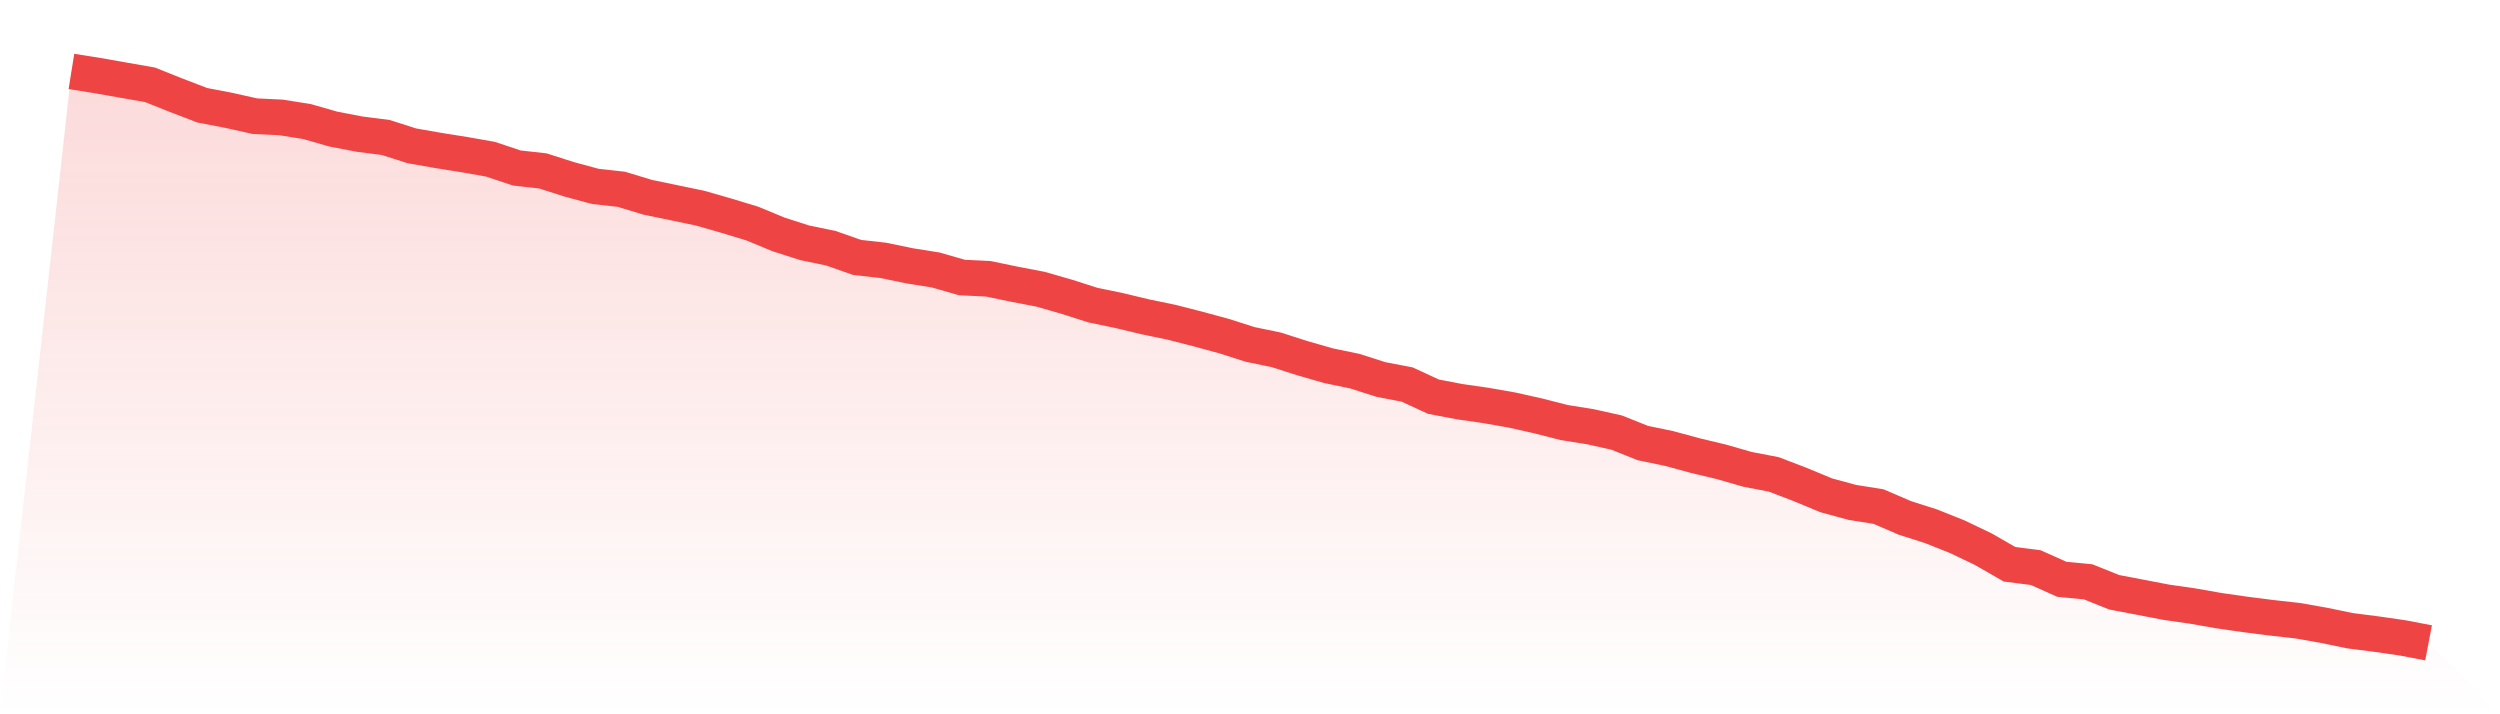
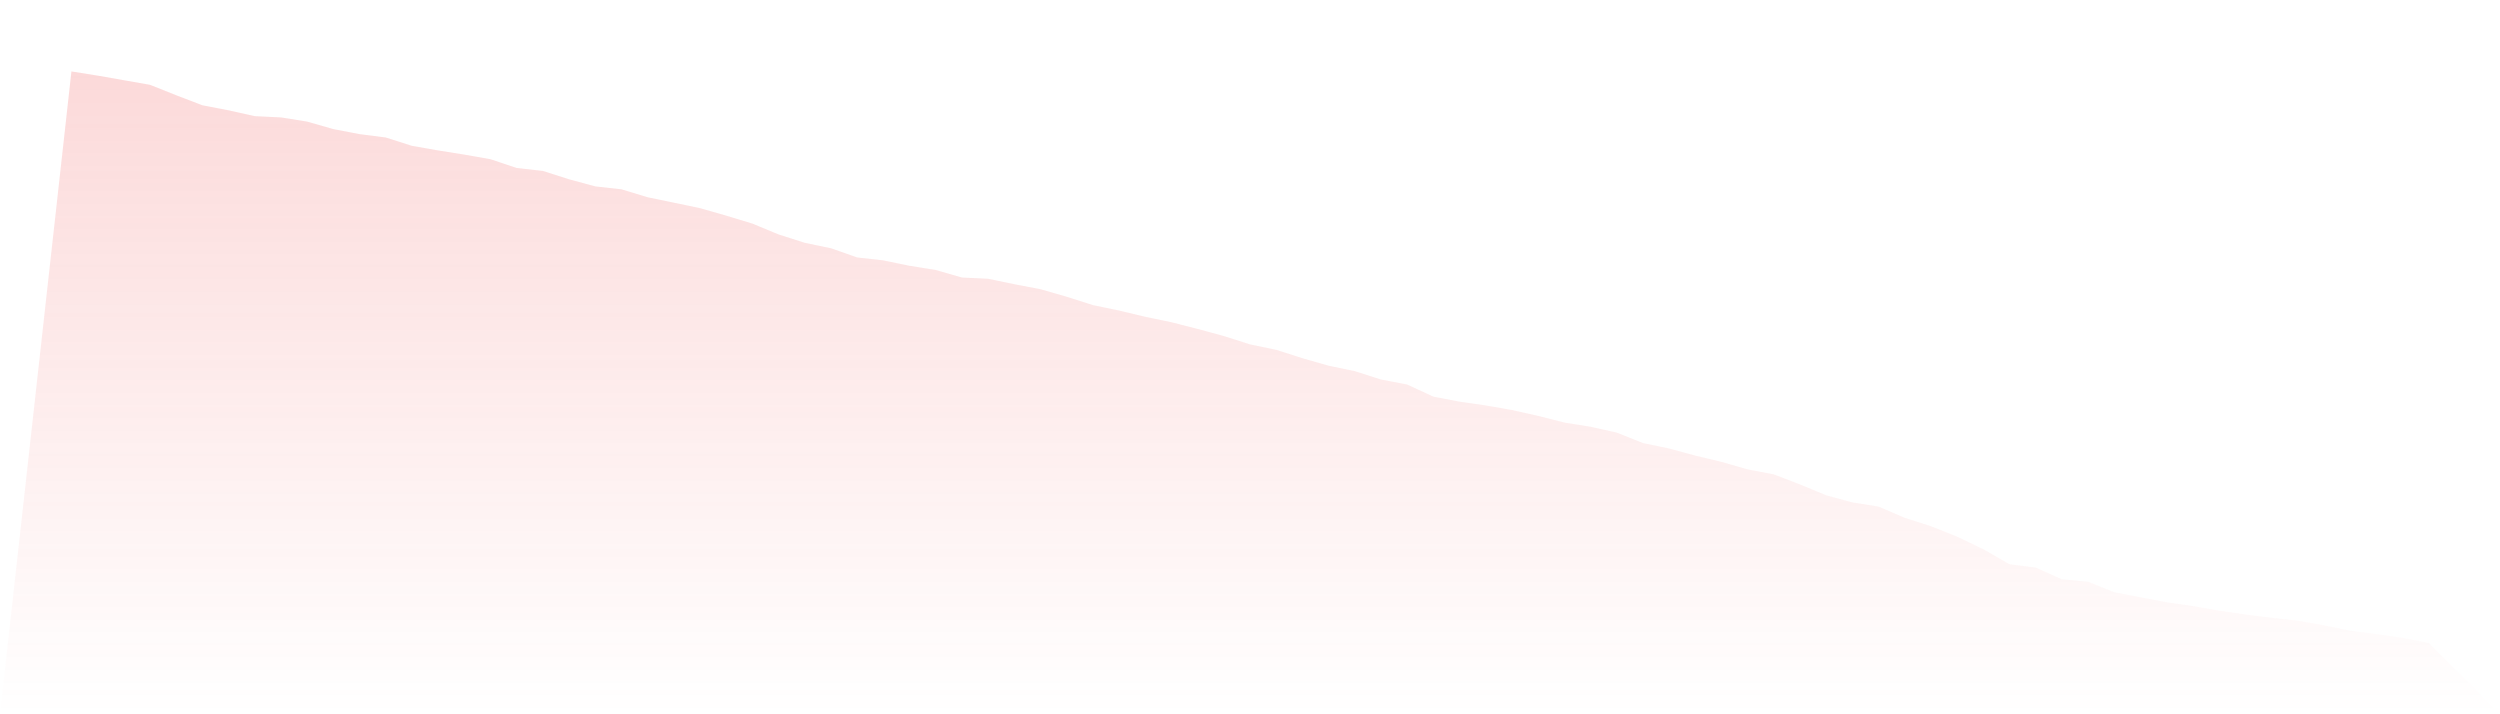
<svg xmlns="http://www.w3.org/2000/svg" viewBox="0 0 140 40">
  <defs>
    <linearGradient id="gradient" x1="0" x2="0" y1="0" y2="1">
      <stop offset="0%" stop-color="#ef4444" stop-opacity="0.2" />
      <stop offset="100%" stop-color="#ef4444" stop-opacity="0" />
    </linearGradient>
  </defs>
  <path d="M4,4 L4,4 L5.467,4.234 L6.933,4.492 L8.4,4.749 L9.867,5.334 L11.333,5.896 L12.8,6.177 L14.267,6.505 L15.733,6.575 L17.2,6.809 L18.667,7.23 L20.133,7.511 L21.6,7.699 L23.067,8.167 L24.533,8.424 L26,8.658 L27.467,8.916 L28.933,9.407 L30.4,9.571 L31.867,10.04 L33.333,10.437 L34.8,10.601 L36.267,11.046 L37.733,11.35 L39.2,11.655 L40.667,12.076 L42.133,12.521 L43.6,13.129 L45.067,13.598 L46.533,13.902 L48,14.417 L49.467,14.581 L50.933,14.885 L52.4,15.119 L53.867,15.541 L55.333,15.611 L56.8,15.915 L58.267,16.196 L59.733,16.617 L61.2,17.086 L62.667,17.39 L64.133,17.741 L65.6,18.045 L67.067,18.42 L68.533,18.818 L70,19.286 L71.467,19.59 L72.933,20.059 L74.4,20.48 L75.867,20.784 L77.333,21.252 L78.8,21.533 L80.267,22.212 L81.733,22.493 L83.2,22.704 L84.667,22.961 L86.133,23.289 L87.6,23.663 L89.067,23.898 L90.533,24.225 L92,24.811 L93.467,25.115 L94.933,25.513 L96.4,25.864 L97.867,26.285 L99.333,26.566 L100.8,27.128 L102.267,27.737 L103.733,28.135 L105.2,28.369 L106.667,29.001 L108.133,29.469 L109.6,30.054 L111.067,30.756 L112.533,31.599 L114,31.786 L115.467,32.442 L116.933,32.582 L118.4,33.168 L119.867,33.448 L121.333,33.729 L122.8,33.94 L124.267,34.198 L125.733,34.408 L127.2,34.595 L128.667,34.759 L130.133,35.017 L131.6,35.321 L133.067,35.508 L134.533,35.719 L136,36 L140,40 L0,40 z" fill="url(#gradient)" />
-   <path d="M4,4 L4,4 L5.467,4.234 L6.933,4.492 L8.4,4.749 L9.867,5.334 L11.333,5.896 L12.8,6.177 L14.267,6.505 L15.733,6.575 L17.2,6.809 L18.667,7.23 L20.133,7.511 L21.6,7.699 L23.067,8.167 L24.533,8.424 L26,8.658 L27.467,8.916 L28.933,9.407 L30.4,9.571 L31.867,10.04 L33.333,10.437 L34.8,10.601 L36.267,11.046 L37.733,11.35 L39.2,11.655 L40.667,12.076 L42.133,12.521 L43.6,13.129 L45.067,13.598 L46.533,13.902 L48,14.417 L49.467,14.581 L50.933,14.885 L52.4,15.119 L53.867,15.541 L55.333,15.611 L56.8,15.915 L58.267,16.196 L59.733,16.617 L61.2,17.086 L62.667,17.39 L64.133,17.741 L65.6,18.045 L67.067,18.42 L68.533,18.818 L70,19.286 L71.467,19.59 L72.933,20.059 L74.4,20.48 L75.867,20.784 L77.333,21.252 L78.8,21.533 L80.267,22.212 L81.733,22.493 L83.2,22.704 L84.667,22.961 L86.133,23.289 L87.6,23.663 L89.067,23.898 L90.533,24.225 L92,24.811 L93.467,25.115 L94.933,25.513 L96.4,25.864 L97.867,26.285 L99.333,26.566 L100.8,27.128 L102.267,27.737 L103.733,28.135 L105.2,28.369 L106.667,29.001 L108.133,29.469 L109.6,30.054 L111.067,30.756 L112.533,31.599 L114,31.786 L115.467,32.442 L116.933,32.582 L118.4,33.168 L119.867,33.448 L121.333,33.729 L122.8,33.94 L124.267,34.198 L125.733,34.408 L127.2,34.595 L128.667,34.759 L130.133,35.017 L131.6,35.321 L133.067,35.508 L134.533,35.719 L136,36" fill="none" stroke="#ef4444" stroke-width="2" />
</svg>